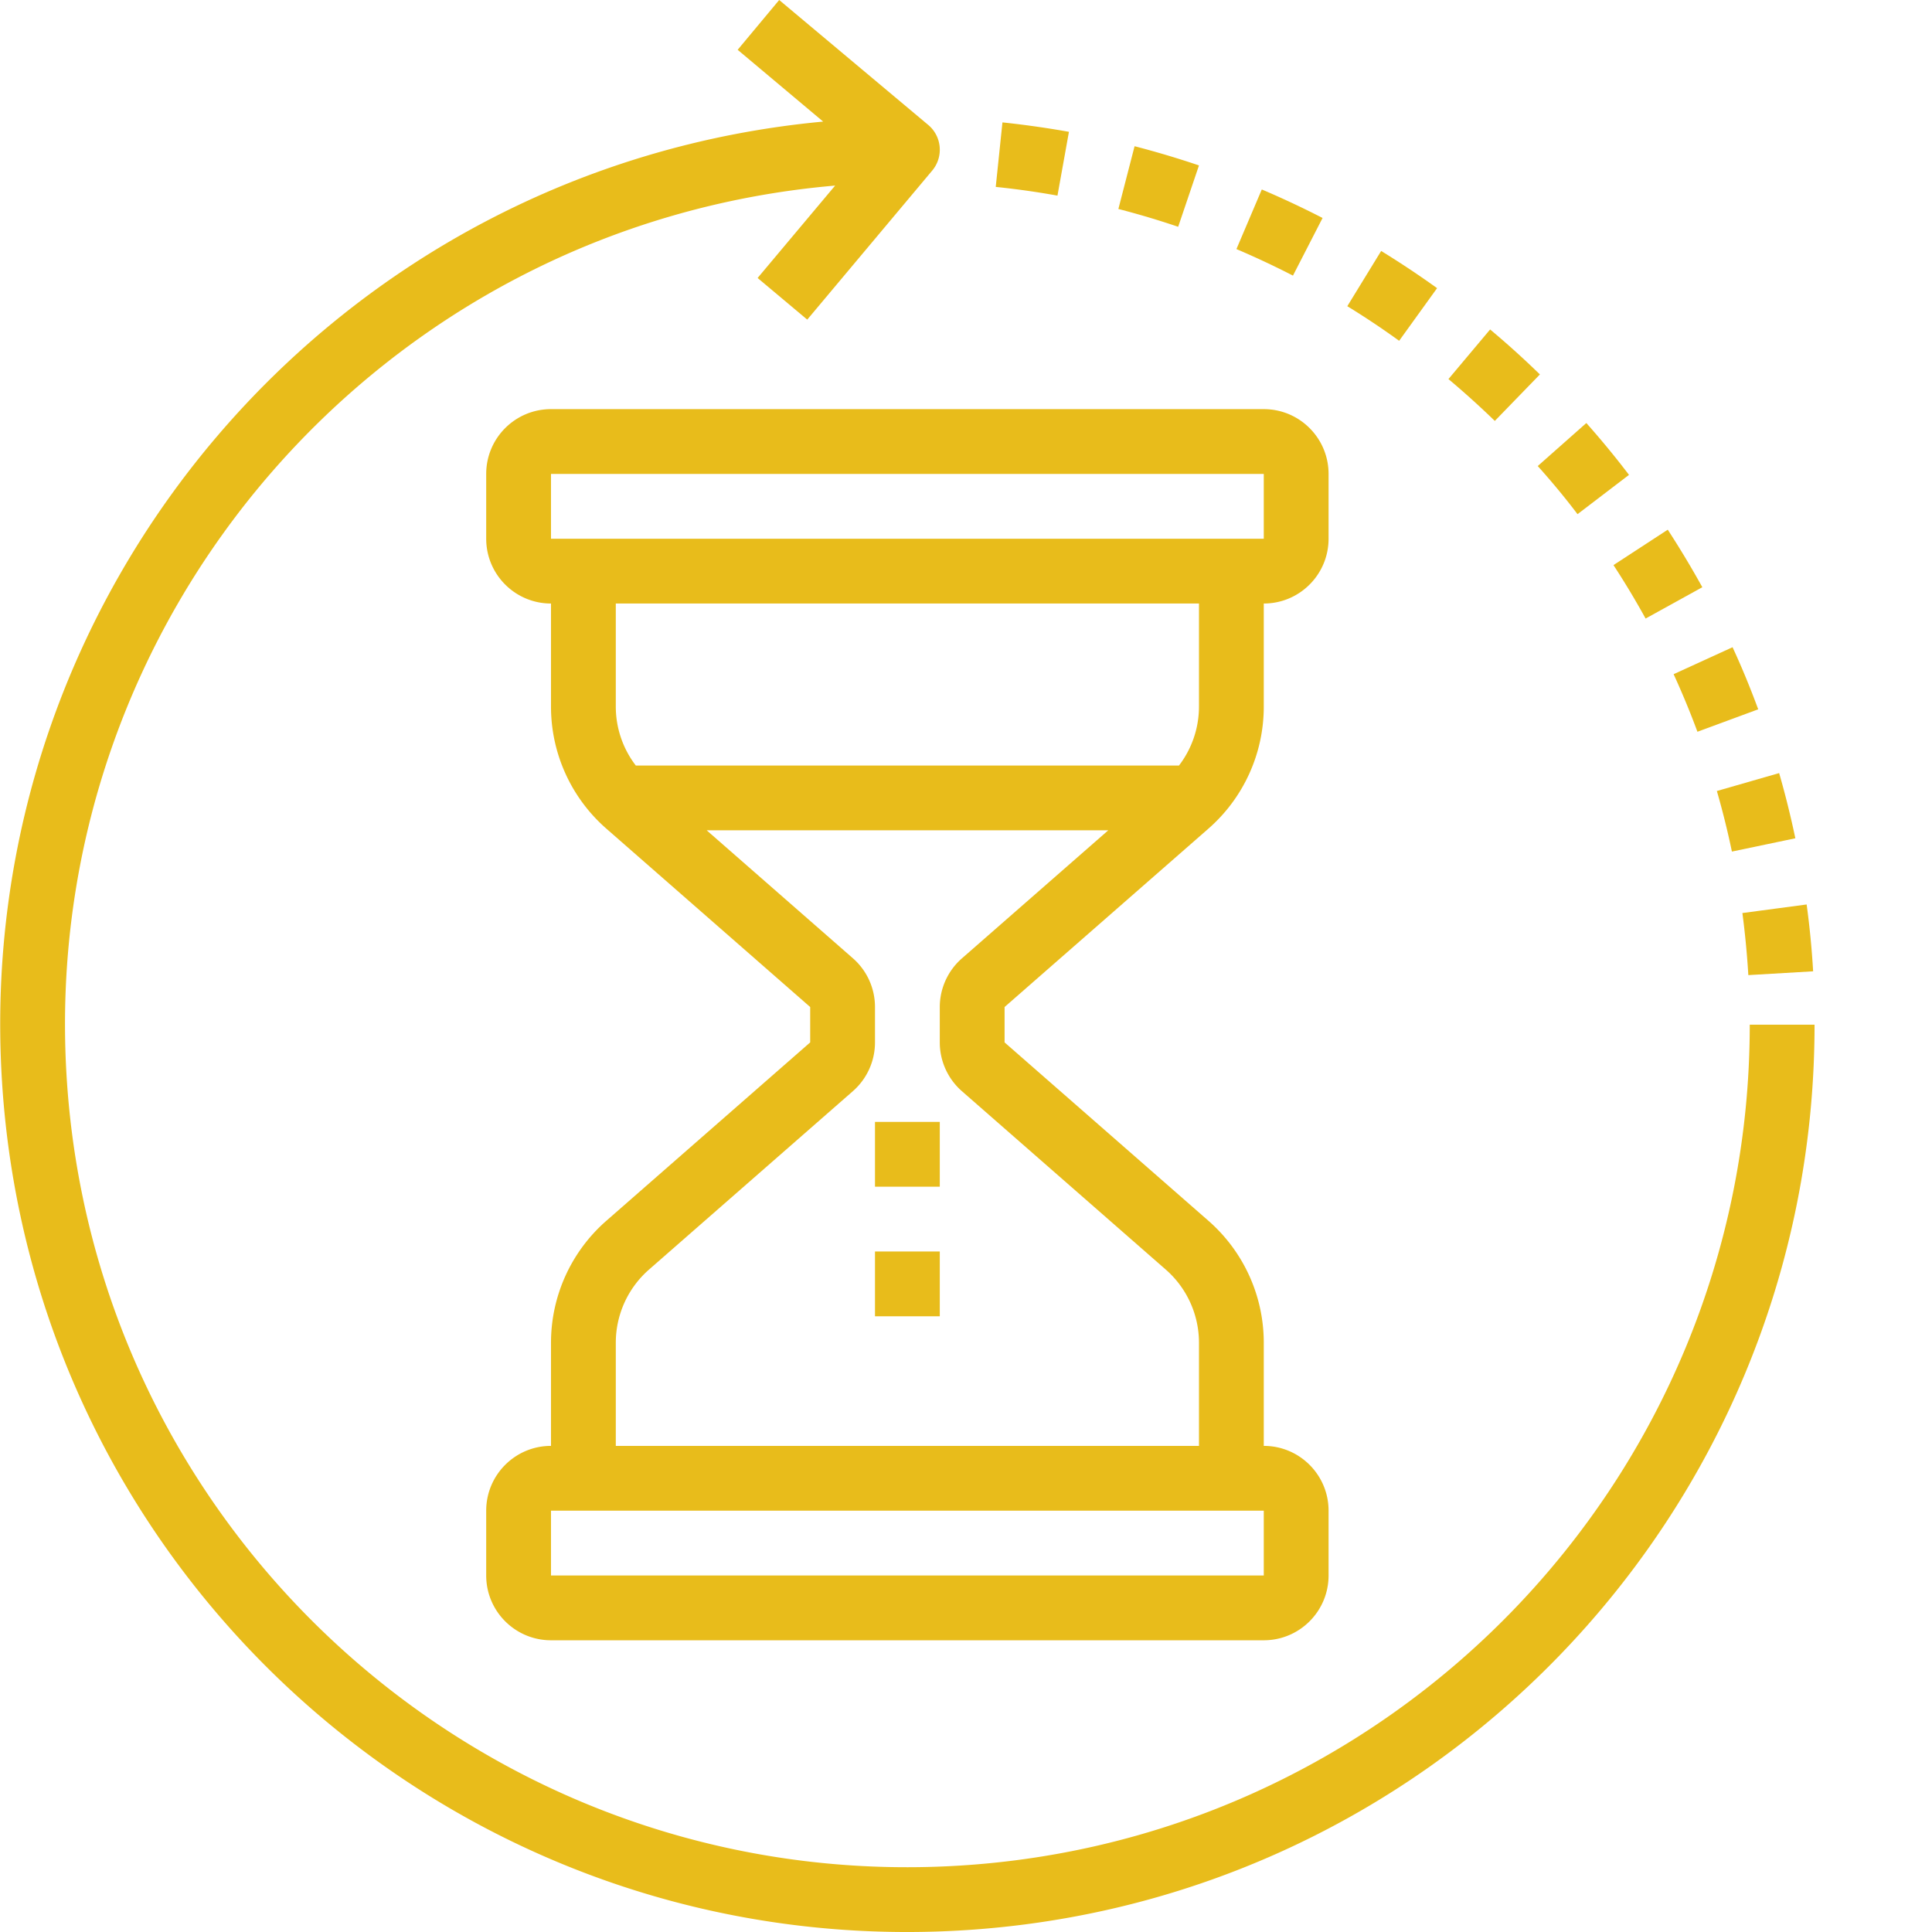
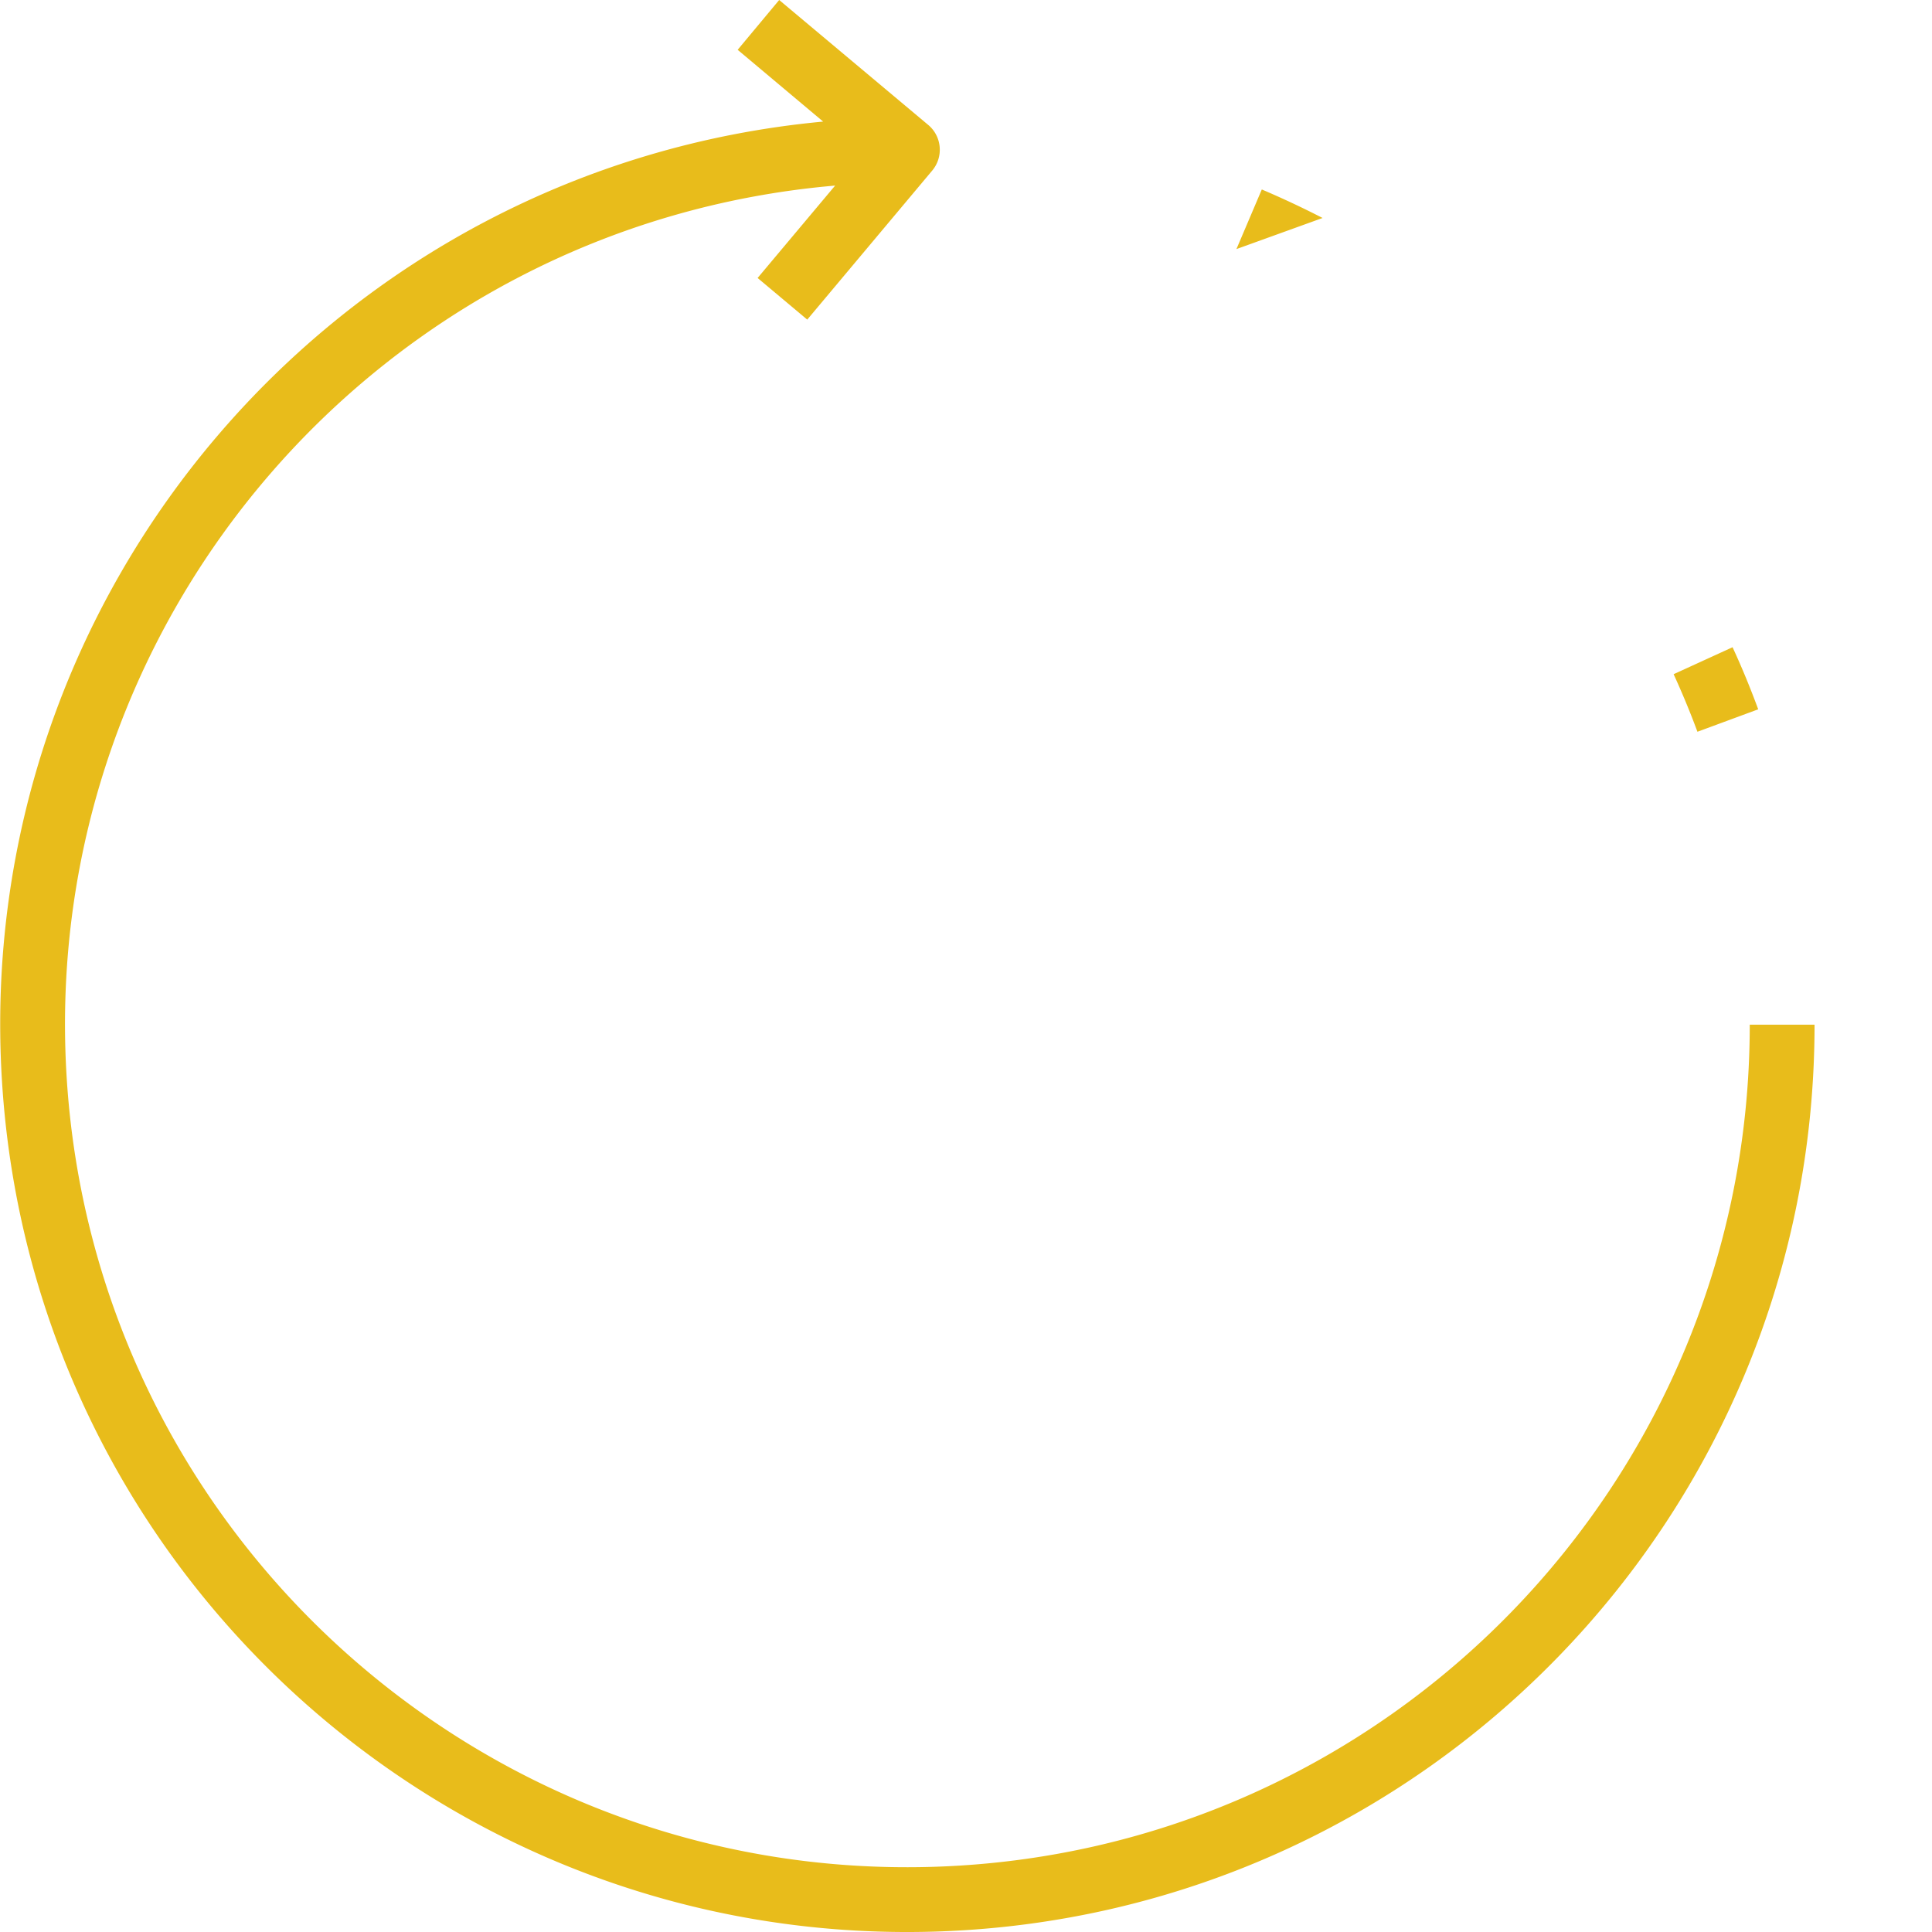
<svg xmlns="http://www.w3.org/2000/svg" width="512" height="512" x="0" y="0" viewBox="0 0 477 477.056" style="enable-background:new 0 0 512 512" xml:space="preserve">
  <g>
-     <path d="M298.363 204.61a40.001 40.001 0 0 0 13.664-30.106v-25.48c8.836 0 16-7.165 16-16v-16c0-8.837-7.164-16-16-16h-176c-8.836 0-16 7.163-16 16v16c0 8.835 7.164 16 16 16v25.48a40.001 40.001 0 0 0 13.664 30.105l50.336 44.047v8.735l-50.336 44.05a39.987 39.987 0 0 0-13.664 30.102v25.48c-8.836 0-16 7.165-16 16v16c0 8.836 7.164 16 16 16h176c8.836 0 16-7.164 16-16v-16c0-8.835-7.164-16-16-16v-25.48a39.987 39.987 0 0 0-13.664-30.102l-50.336-44.05v-8.735zm-162.336-87.587h176v16h-176zm16 32h144v25.48a23.943 23.943 0 0 1-4.933 14.52h-134.13a23.921 23.921 0 0 1-4.937-14.52zm160 240h-176v-16h176zm-74.535-119.582 50.336 44.047a24.007 24.007 0 0 1 8.2 18.055v25.48h-144v-25.48a24.007 24.007 0 0 1 8.199-18.055l50.335-44.047a15.995 15.995 0 0 0 5.465-12.05v-8.735a15.98 15.98 0 0 0-5.465-12.047l-36.093-31.586h99.16L237.53 236.61a16 16 0 0 0-5.504 12.047v8.735c0 4.617 1.993 9.007 5.465 12.05zm0 0" fill="#e8bc1b" data-original="#000000" opacity="1" />
-     <path d="M216.027 277.023h16v16h-16zM216.027 309.023h16v16h-16zm0 0" fill="#e8bc1b" data-original="#000000" opacity="1" />
-     <path d="M432.027 253.023c.02 112.563-89.507 204.715-202.023 207.95S22.816 377.348 16.37 264.969C9.921 152.594 94.043 55.477 206.188 45.824l-19.145 22.817 12.258 10.28 30.855-36.8c2.84-3.387 2.403-8.434-.984-11.273L192.372 0l-10.255 12.297 21.11 17.726C82.738 41.262-7.043 146.164.46 266.945c7.5 120.782 109.578 213.766 230.531 210.004 120.953-3.762 217.055-102.914 217.035-223.926zM419.11 180.688l15.007-5.543c-1.898-5.137-4-10.29-6.336-15.329l-14.554 6.657a205.73 205.73 0 0 1 5.882 14.214zM326.547 53.824c-4.942-2.543-10-4.914-15.008-7.039l-6.262 14.719a213.39 213.39 0 0 1 13.957 6.55zm0 0" fill="#e8bc1b" data-original="#000000" opacity="1" />
-     <path d="m431.676 240.777 16-.937a215.686 215.686 0 0 0-1.602-16.504l-15.863 2.113a220.053 220.053 0 0 1 1.465 15.328zM427.621 210.273l15.664-3.28a226.26 226.26 0 0 0-4-16.098l-15.379 4.425a204.816 204.816 0 0 1 3.715 14.953zM389.5 126.96l12.71-9.702a218.943 218.943 0 0 0-10.534-12.801l-12 10.621c3.426 3.817 6.754 7.817 9.824 11.883zM406.309 152.734 420.316 145a235.726 235.726 0 0 0-8.535-14.207l-13.402 8.742a202.417 202.417 0 0 1 7.93 13.2zM296.027 40.848a227.701 227.701 0 0 0-15.902-4.743l-4 15.497A207.225 207.225 0 0 1 290.891 56zM263.918 32.55a233.44 233.44 0 0 0-16.418-2.327l-1.656 15.93c5.09.519 10.215 1.245 15.242 2.152zM354.82 71.152a228.043 228.043 0 0 0-13.808-9.183l-8.36 13.64a198.655 198.655 0 0 1 12.801 8.543zM380.21 92.457a219.826 219.826 0 0 0-12.292-11.105l-10.29 12.25a212.914 212.914 0 0 1 11.446 10.335zm0 0" fill="#e8bc1b" data-original="#000000" opacity="1" />
+     <path d="M432.027 253.023c.02 112.563-89.507 204.715-202.023 207.95S22.816 377.348 16.37 264.969C9.921 152.594 94.043 55.477 206.188 45.824l-19.145 22.817 12.258 10.28 30.855-36.8c2.84-3.387 2.403-8.434-.984-11.273L192.372 0l-10.255 12.297 21.11 17.726C82.738 41.262-7.043 146.164.46 266.945c7.5 120.782 109.578 213.766 230.531 210.004 120.953-3.762 217.055-102.914 217.035-223.926zM419.11 180.688l15.007-5.543c-1.898-5.137-4-10.29-6.336-15.329l-14.554 6.657a205.73 205.73 0 0 1 5.882 14.214zM326.547 53.824c-4.942-2.543-10-4.914-15.008-7.039l-6.262 14.719zm0 0" fill="#e8bc1b" data-original="#000000" opacity="1" />
  </g>
</svg>